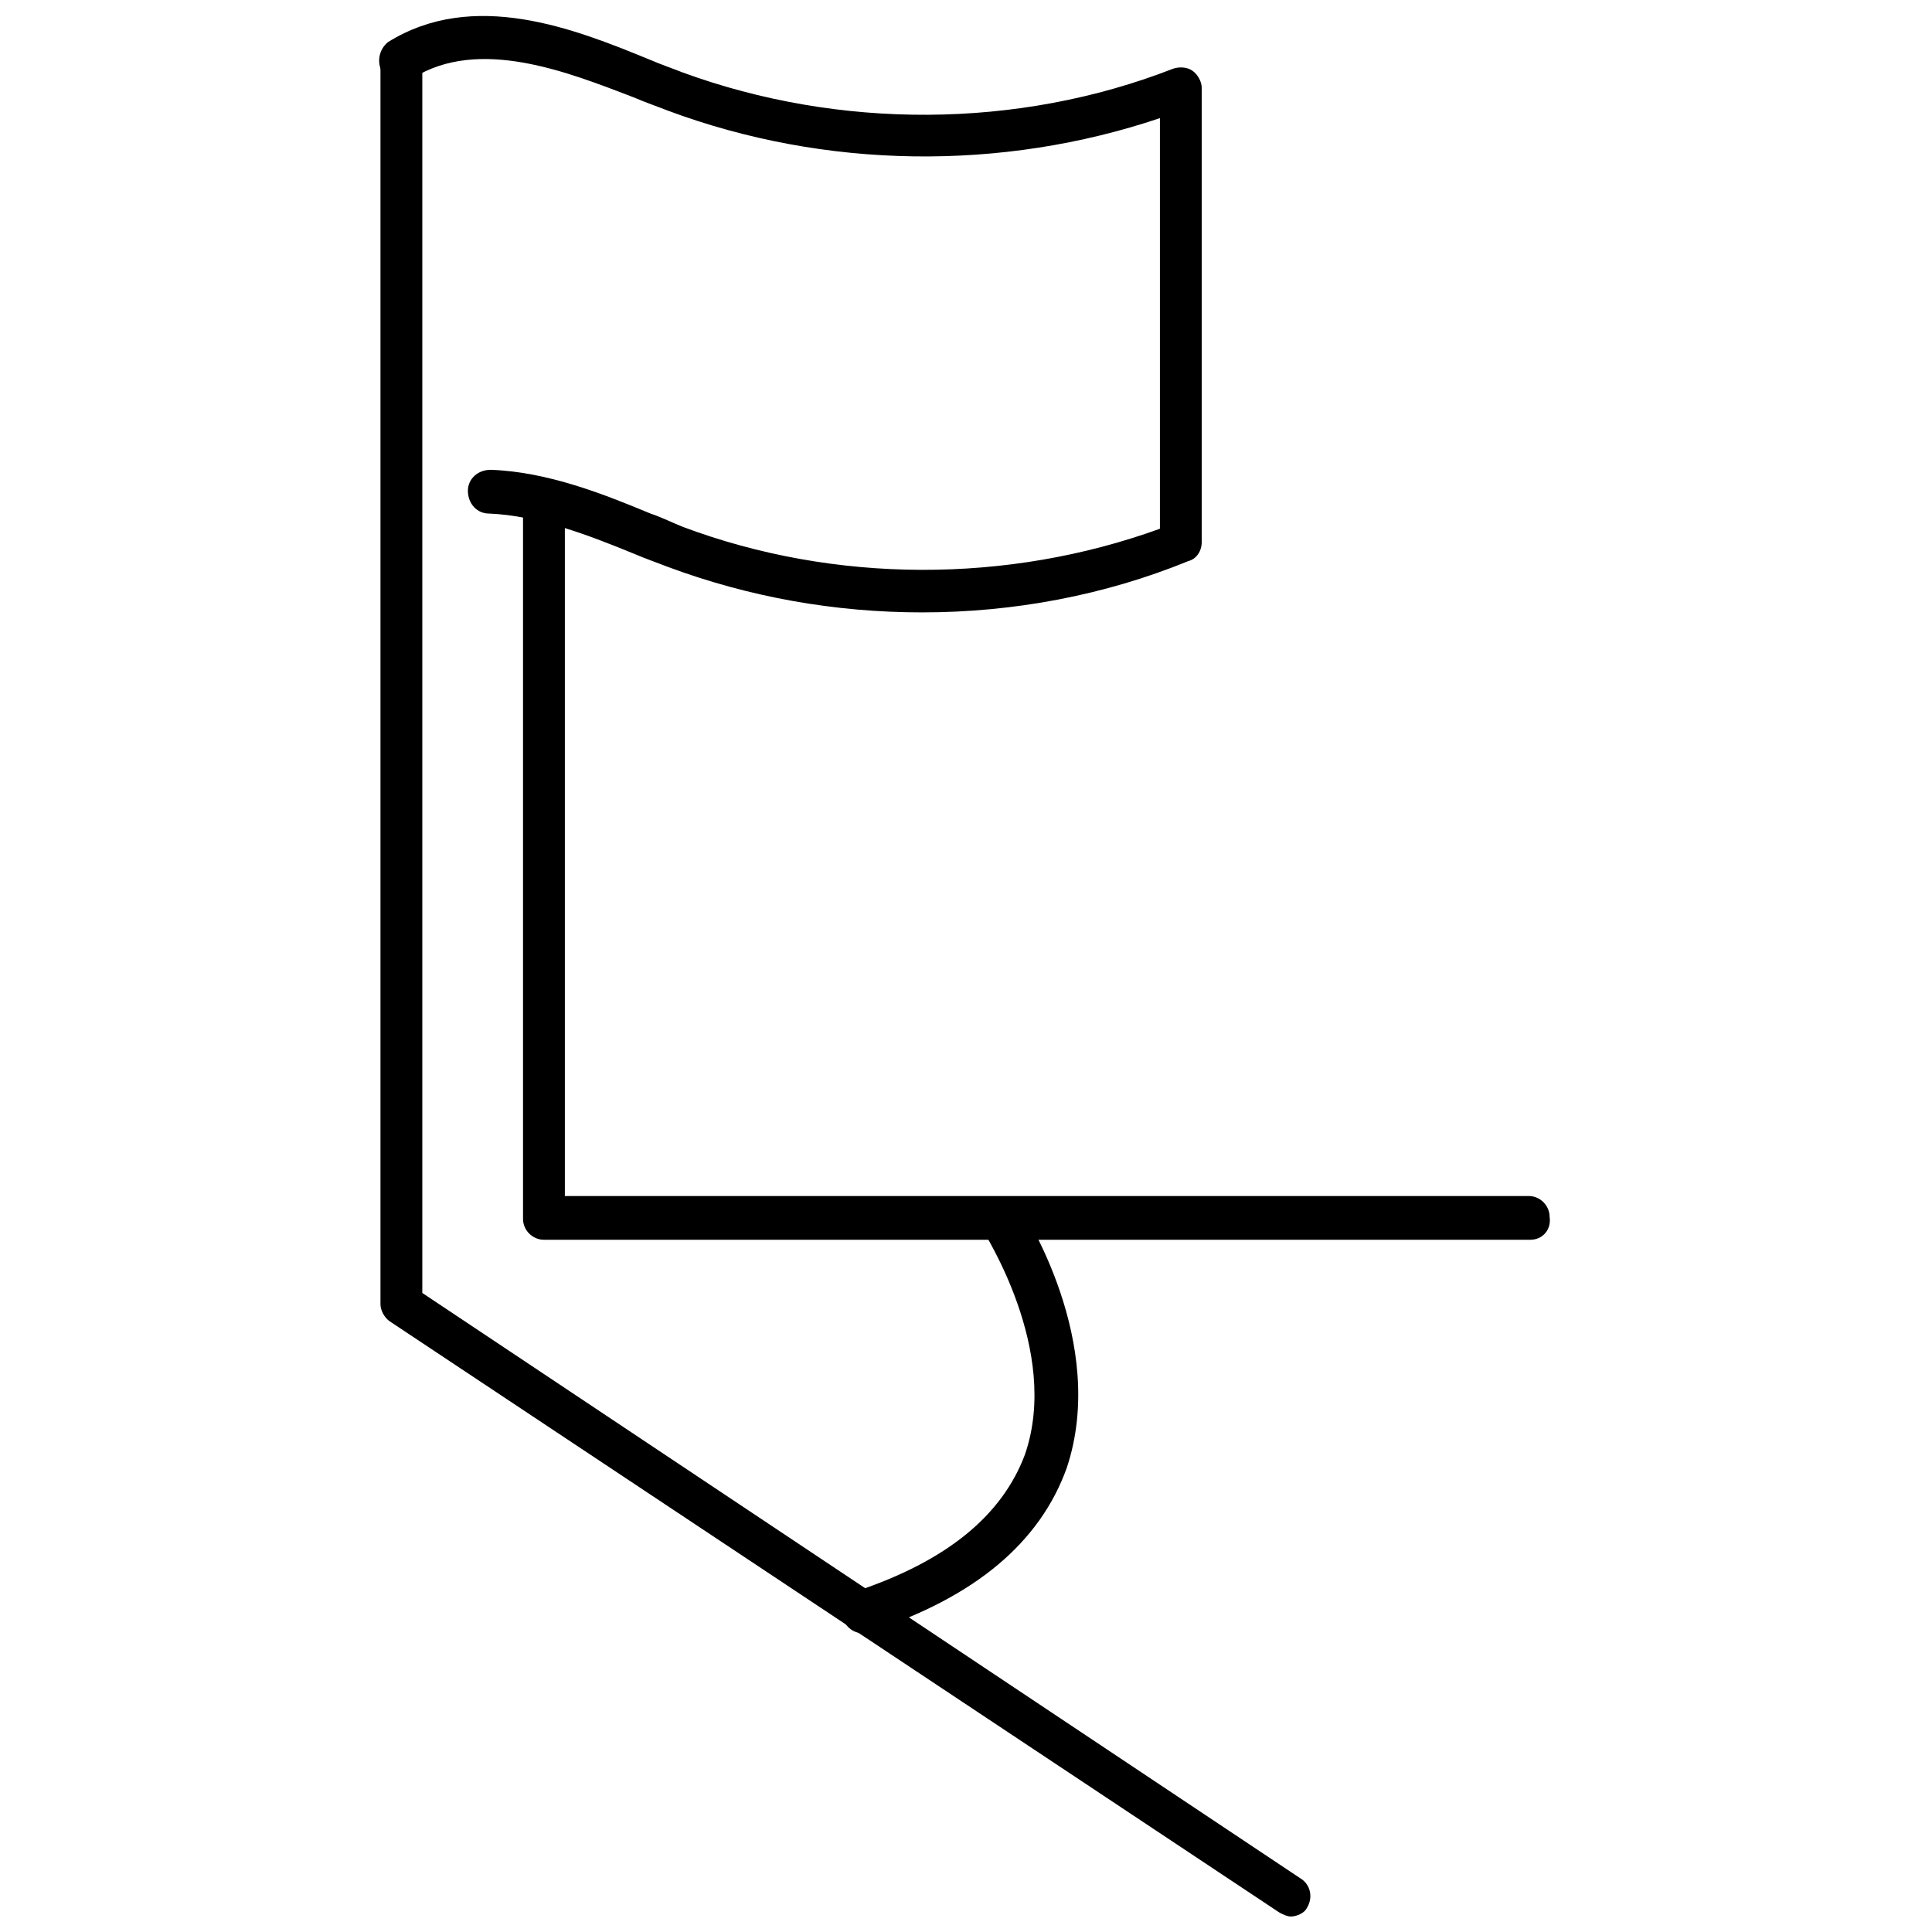
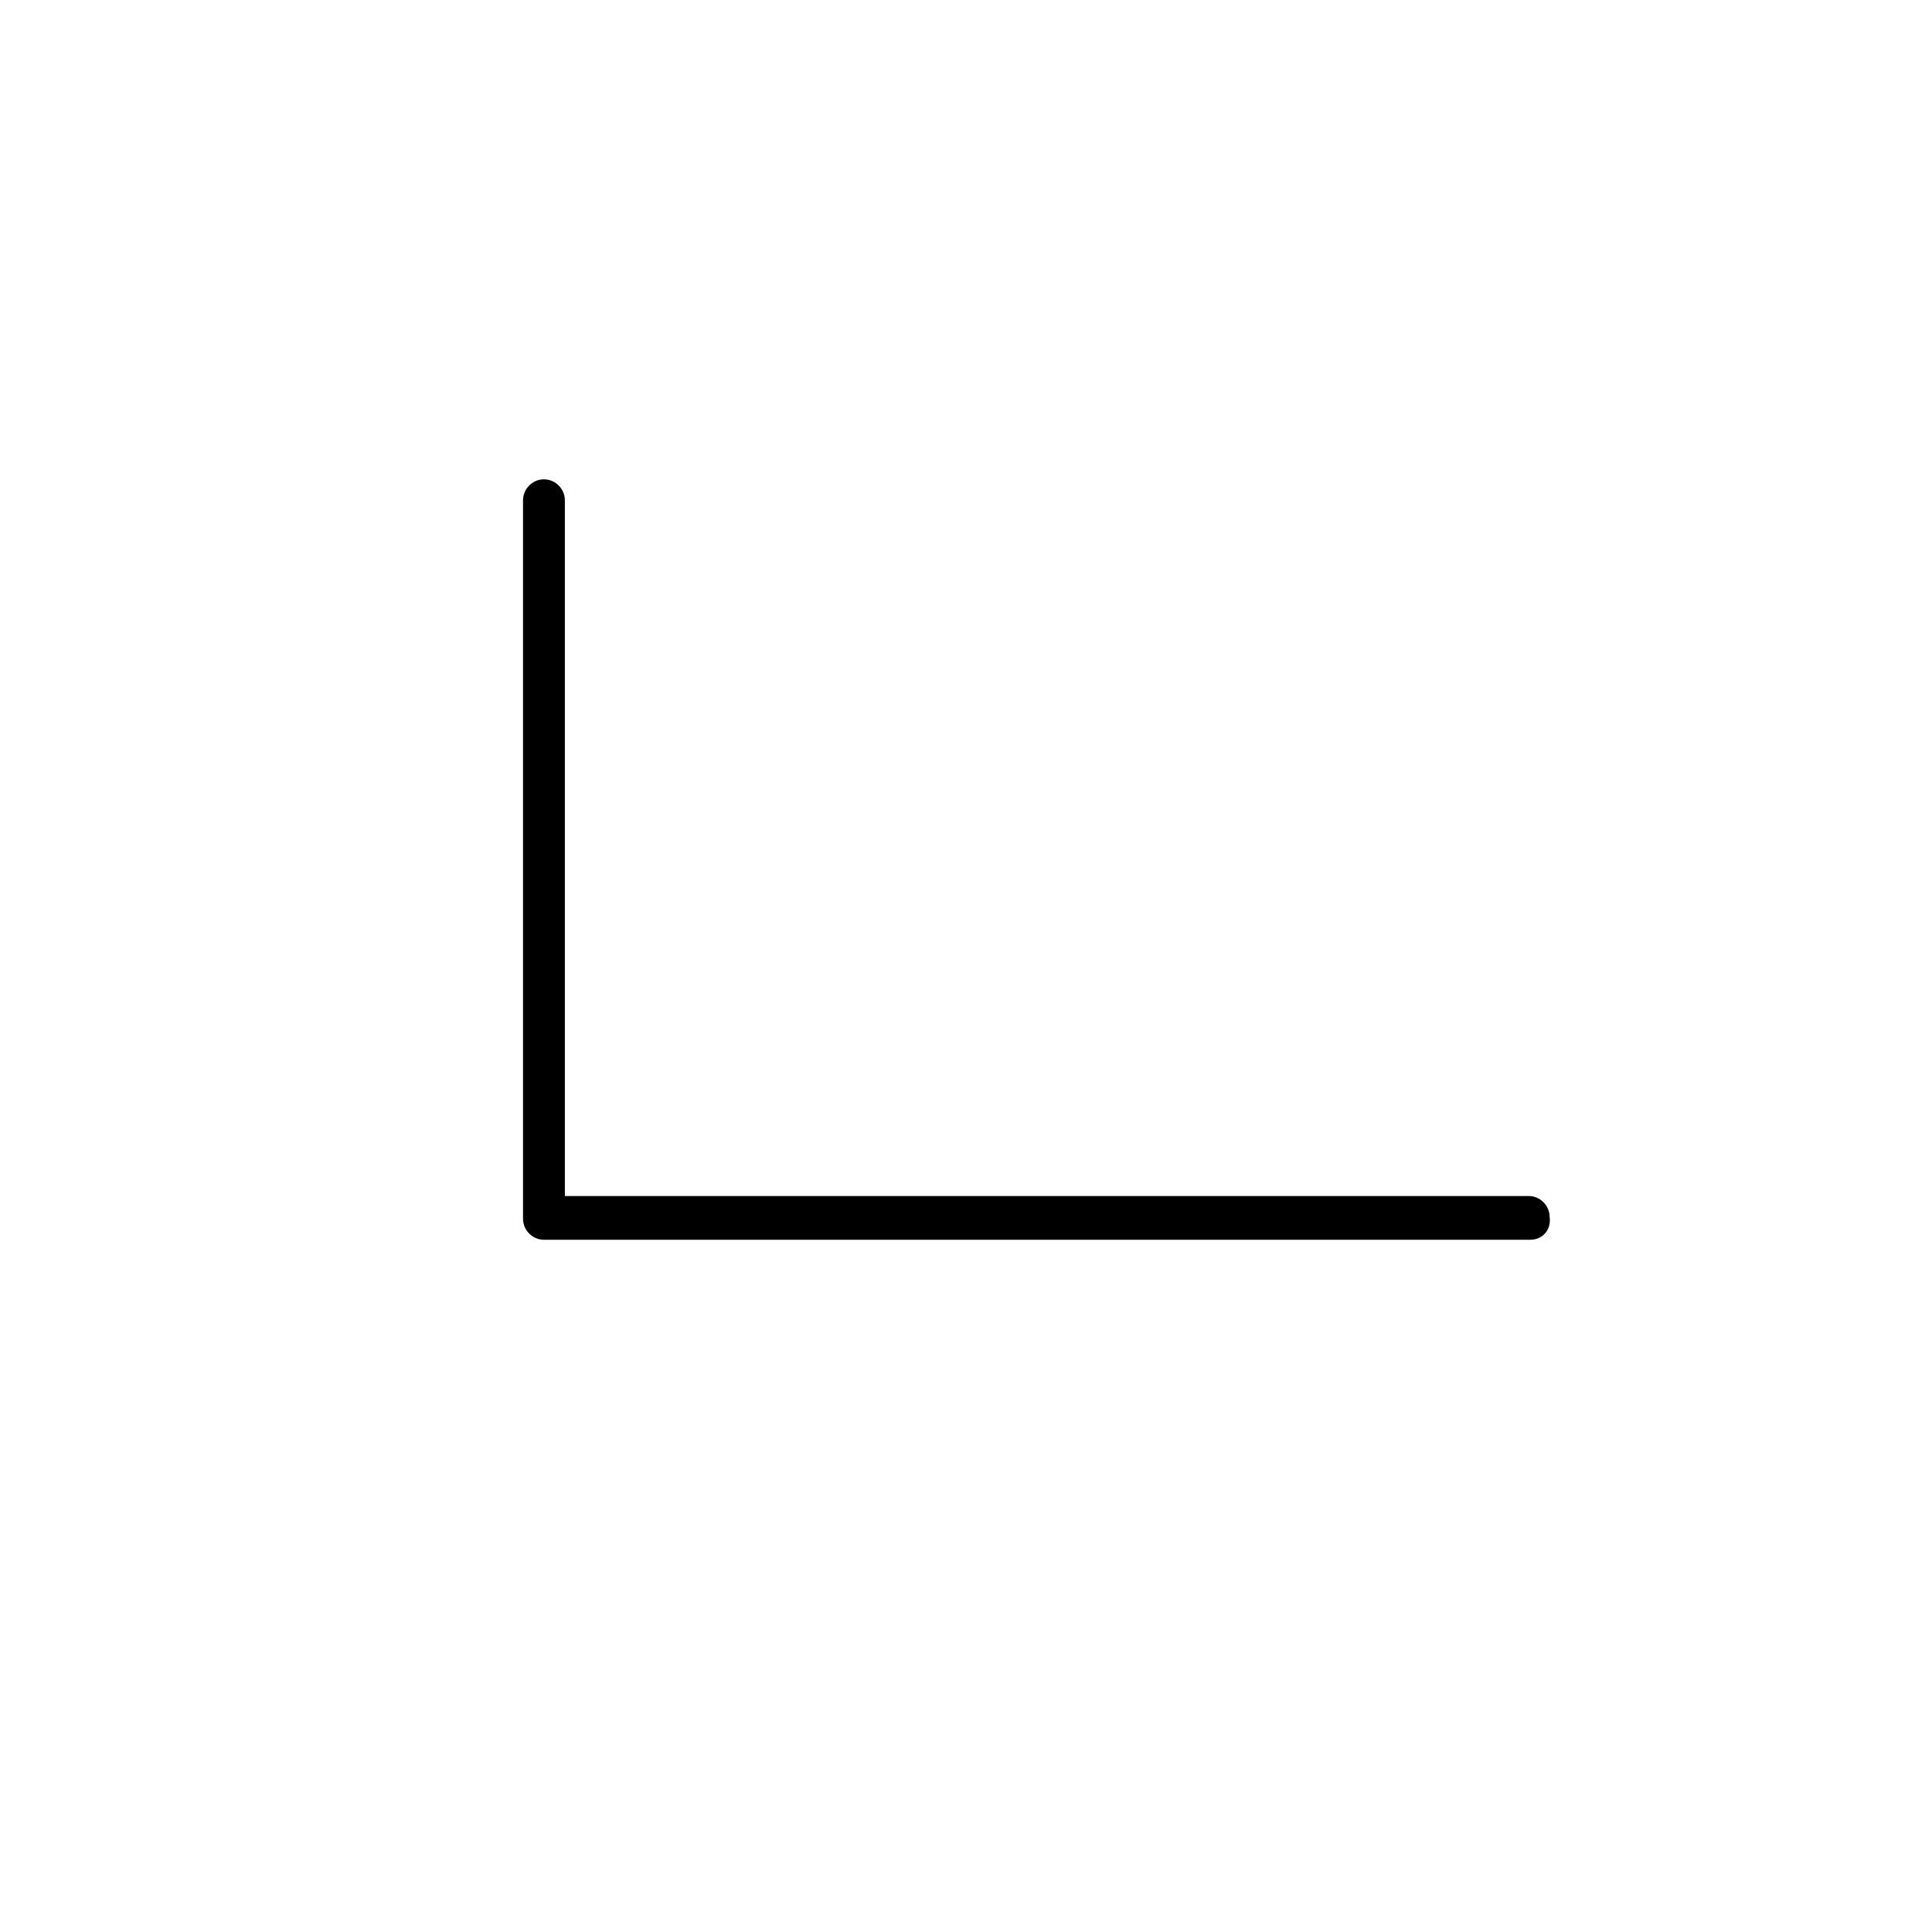
<svg xmlns="http://www.w3.org/2000/svg" width="800px" height="800px" version="1.1" viewBox="144 144 512 512">
  <defs>
    <clipPath id="b">
-       <path d="m244 154h248v497.9h-248z" />
-     </clipPath>
+       </clipPath>
    <clipPath id="a">
-       <path d="m244 148.09h219v158.91h-219z" />
-     </clipPath>
+       </clipPath>
  </defs>
  <g clip-path="url(#b)">
    <path d="m486.15 651.9c-1.008 0-2.016-0.504-3.023-1.008l-235.78-156.68c-1.512-1.008-2.519-3.023-2.519-4.535v-330c0-3.023 2.519-5.543 5.543-5.543 3.023 0 5.543 2.519 5.543 5.543v326.97l232.76 155.17c2.519 1.512 3.527 5.039 1.512 8.062-0.508 1.008-2.523 2.016-4.035 2.016z" />
  </g>
  <g clip-path="url(#a)">
-     <path d="m388.41 306.29c-23.176 0-45.848-4.031-67.512-12.09-2.519-1.008-5.543-2.016-9.07-3.527-11.082-4.535-25.191-10.078-38.289-10.578-3.023 0-5.543-2.519-5.543-6.047 0-3.023 2.519-5.543 6.047-5.543 15.113 0.504 30.23 6.551 42.32 11.586 3.023 1.008 6.047 2.519 8.566 3.527 40.305 15.113 86.152 15.113 126.46 0.504v-108.82c-41.816 14.105-88.672 13.602-130.49-2.016-2.519-1.008-5.543-2.016-9.07-3.527-17.125-6.551-40.805-16.121-58.438-5.039-2.519 1.512-6.047 1.008-8.062-1.512-1.512-2.519-1.008-6.047 1.512-8.062 22.672-14.105 49.375-3.527 69.023 4.535 3.527 1.512 6.547 2.519 9.066 3.527 41.312 15.113 88.672 15.113 129.98-1.008 1.512-0.504 3.527-0.504 5.039 0.504s2.519 3.023 2.519 4.535v120.41c0 2.519-1.512 4.535-3.527 5.039-22.168 9.066-46.352 13.602-70.535 13.602z" />
-   </g>
+     </g>
  <path d="m549.63 472.55h-261.48c-3.023 0-5.543-2.519-5.543-5.543v-190.44c0-3.023 2.519-5.543 5.543-5.543 3.023 0 5.543 2.519 5.543 5.543v184.39h255.43c3.023 0 5.543 2.519 5.543 5.543 0.504 3.523-2.016 6.043-5.039 6.043z" />
-   <path d="m372.79 576.84c-2.519 0-4.535-1.512-5.543-4.031-1.008-3.023 0.504-6.047 3.527-7.055 24.184-8.062 38.793-20.152 44.84-36.273 9.574-27.711-11.082-58.945-11.082-59.449-1.512-2.519-1.008-6.047 1.512-8.062 2.519-1.512 6.047-1.008 8.062 1.512 1.008 1.512 23.68 36.273 12.594 69.527-7.055 19.648-24.184 34.258-51.891 43.328-1.012 0-1.516 0.504-2.019 0.504z" />
</svg>